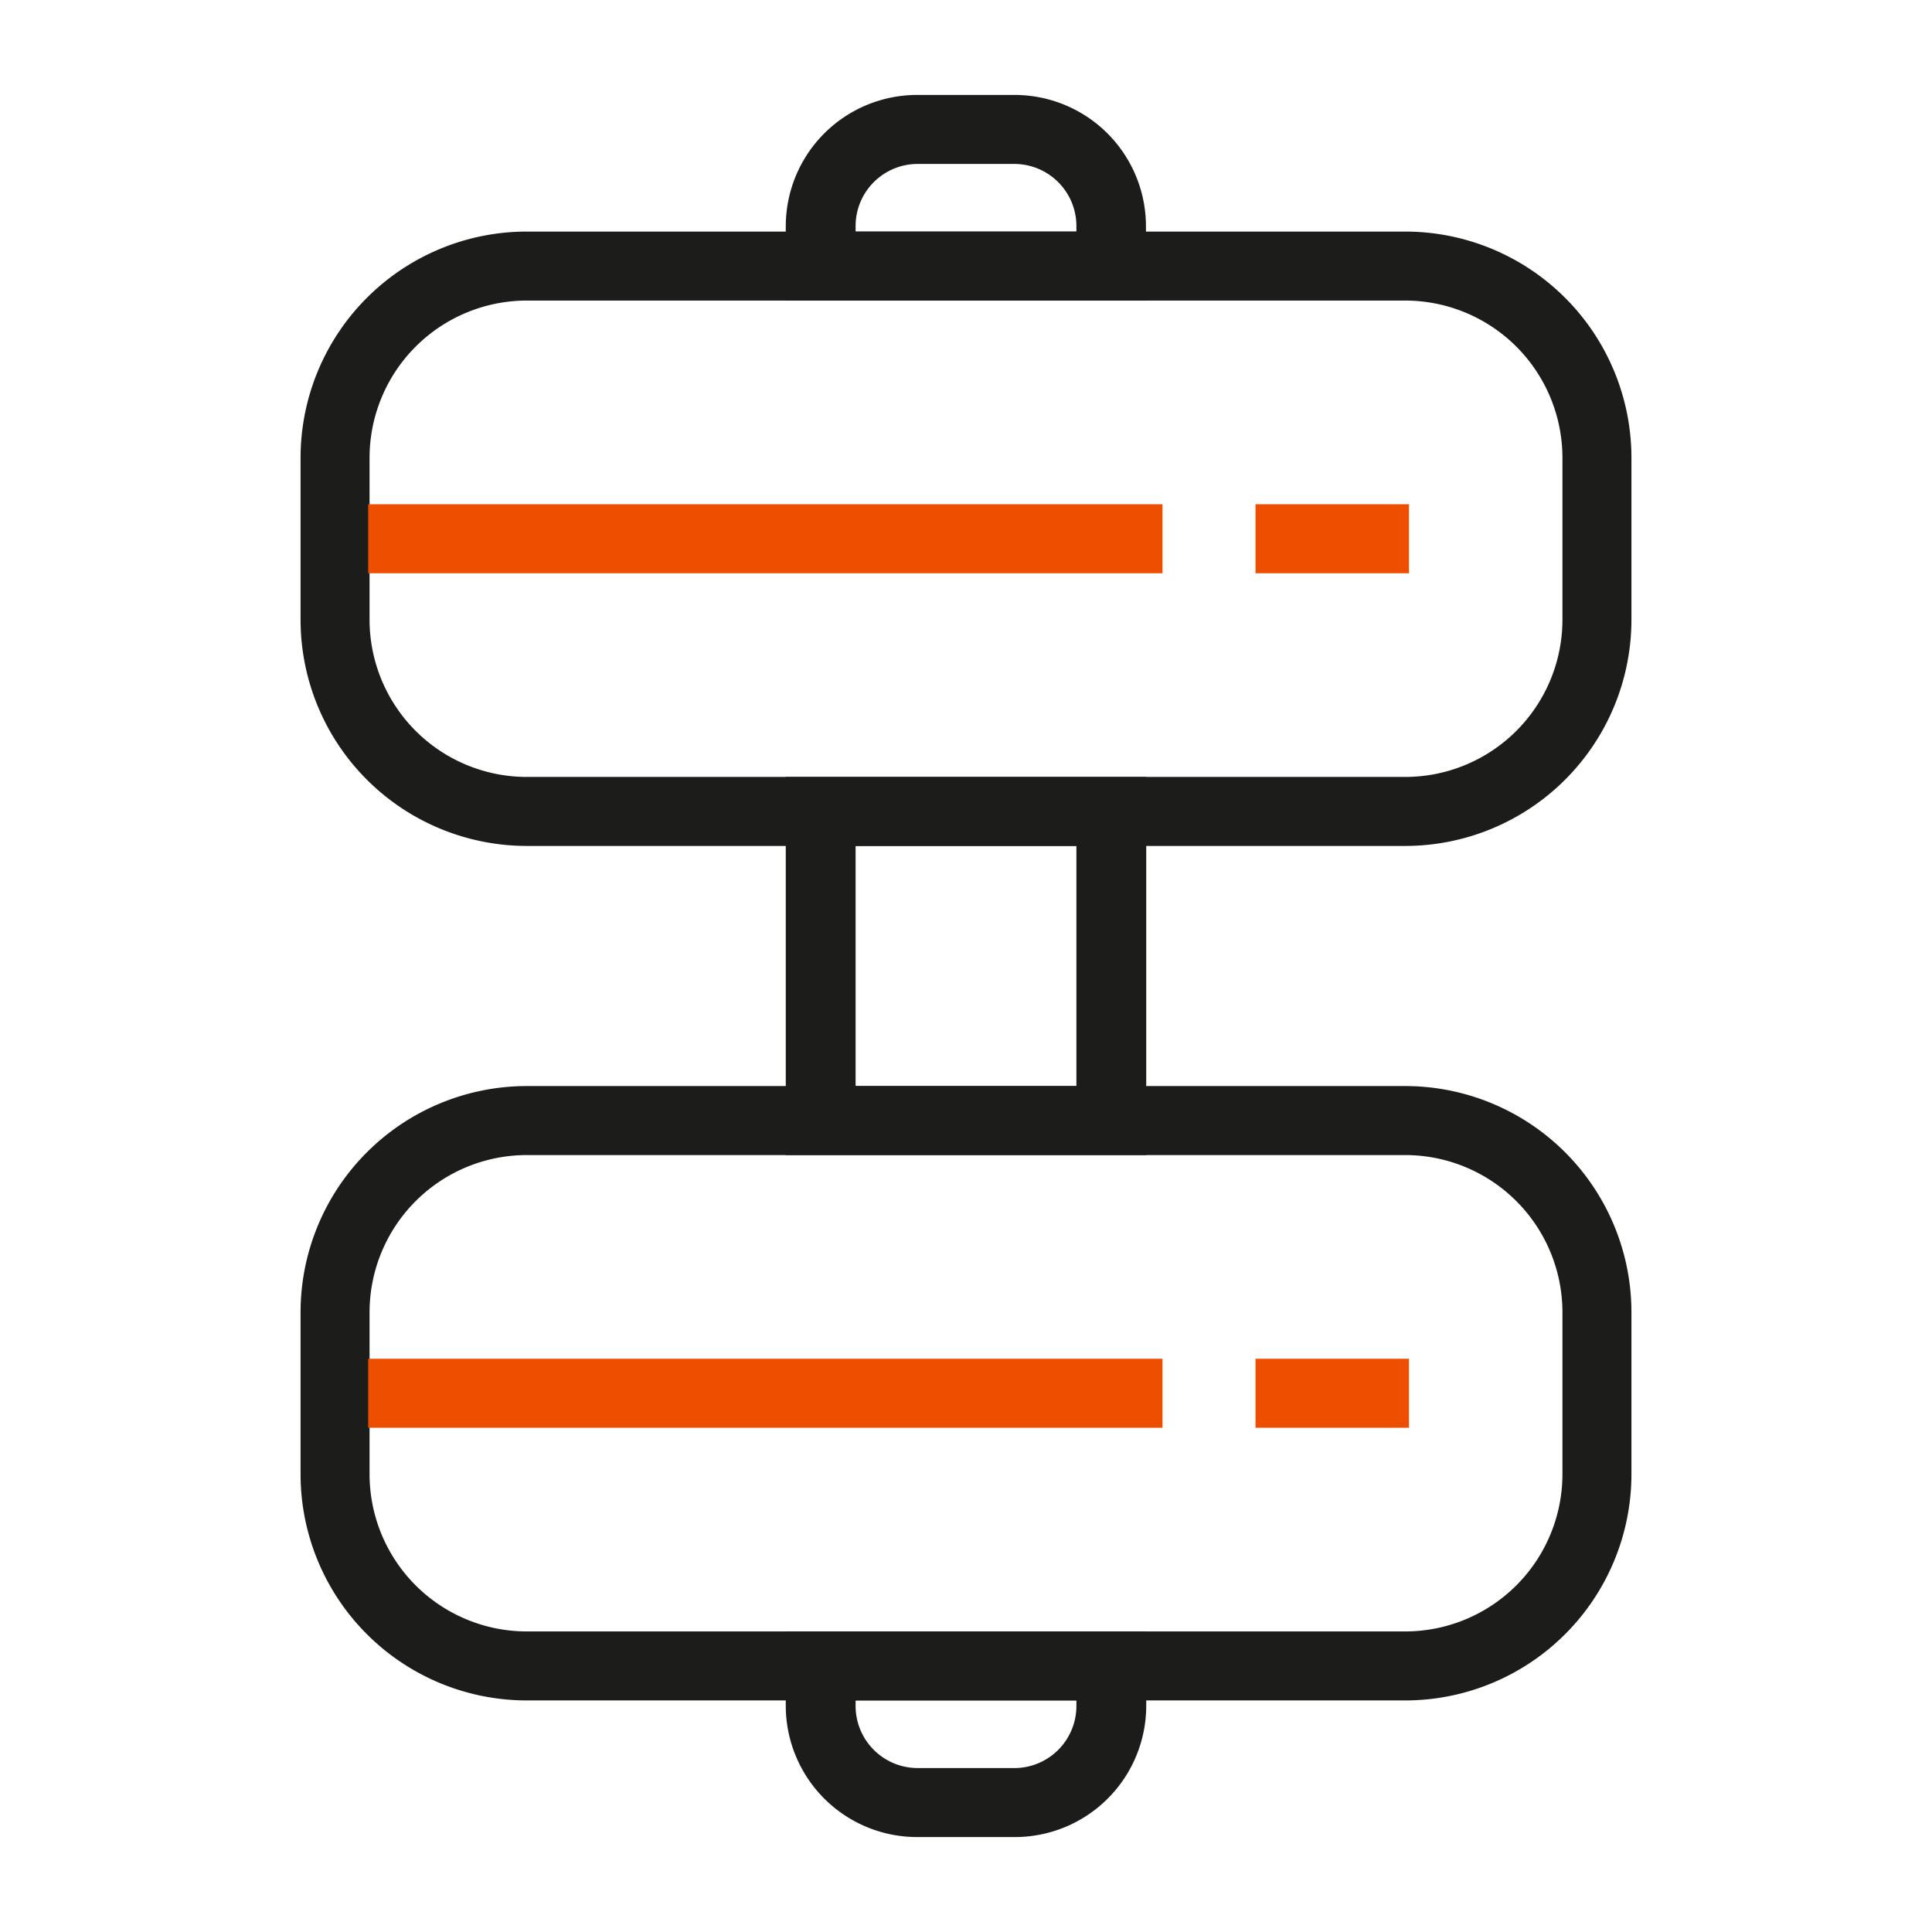
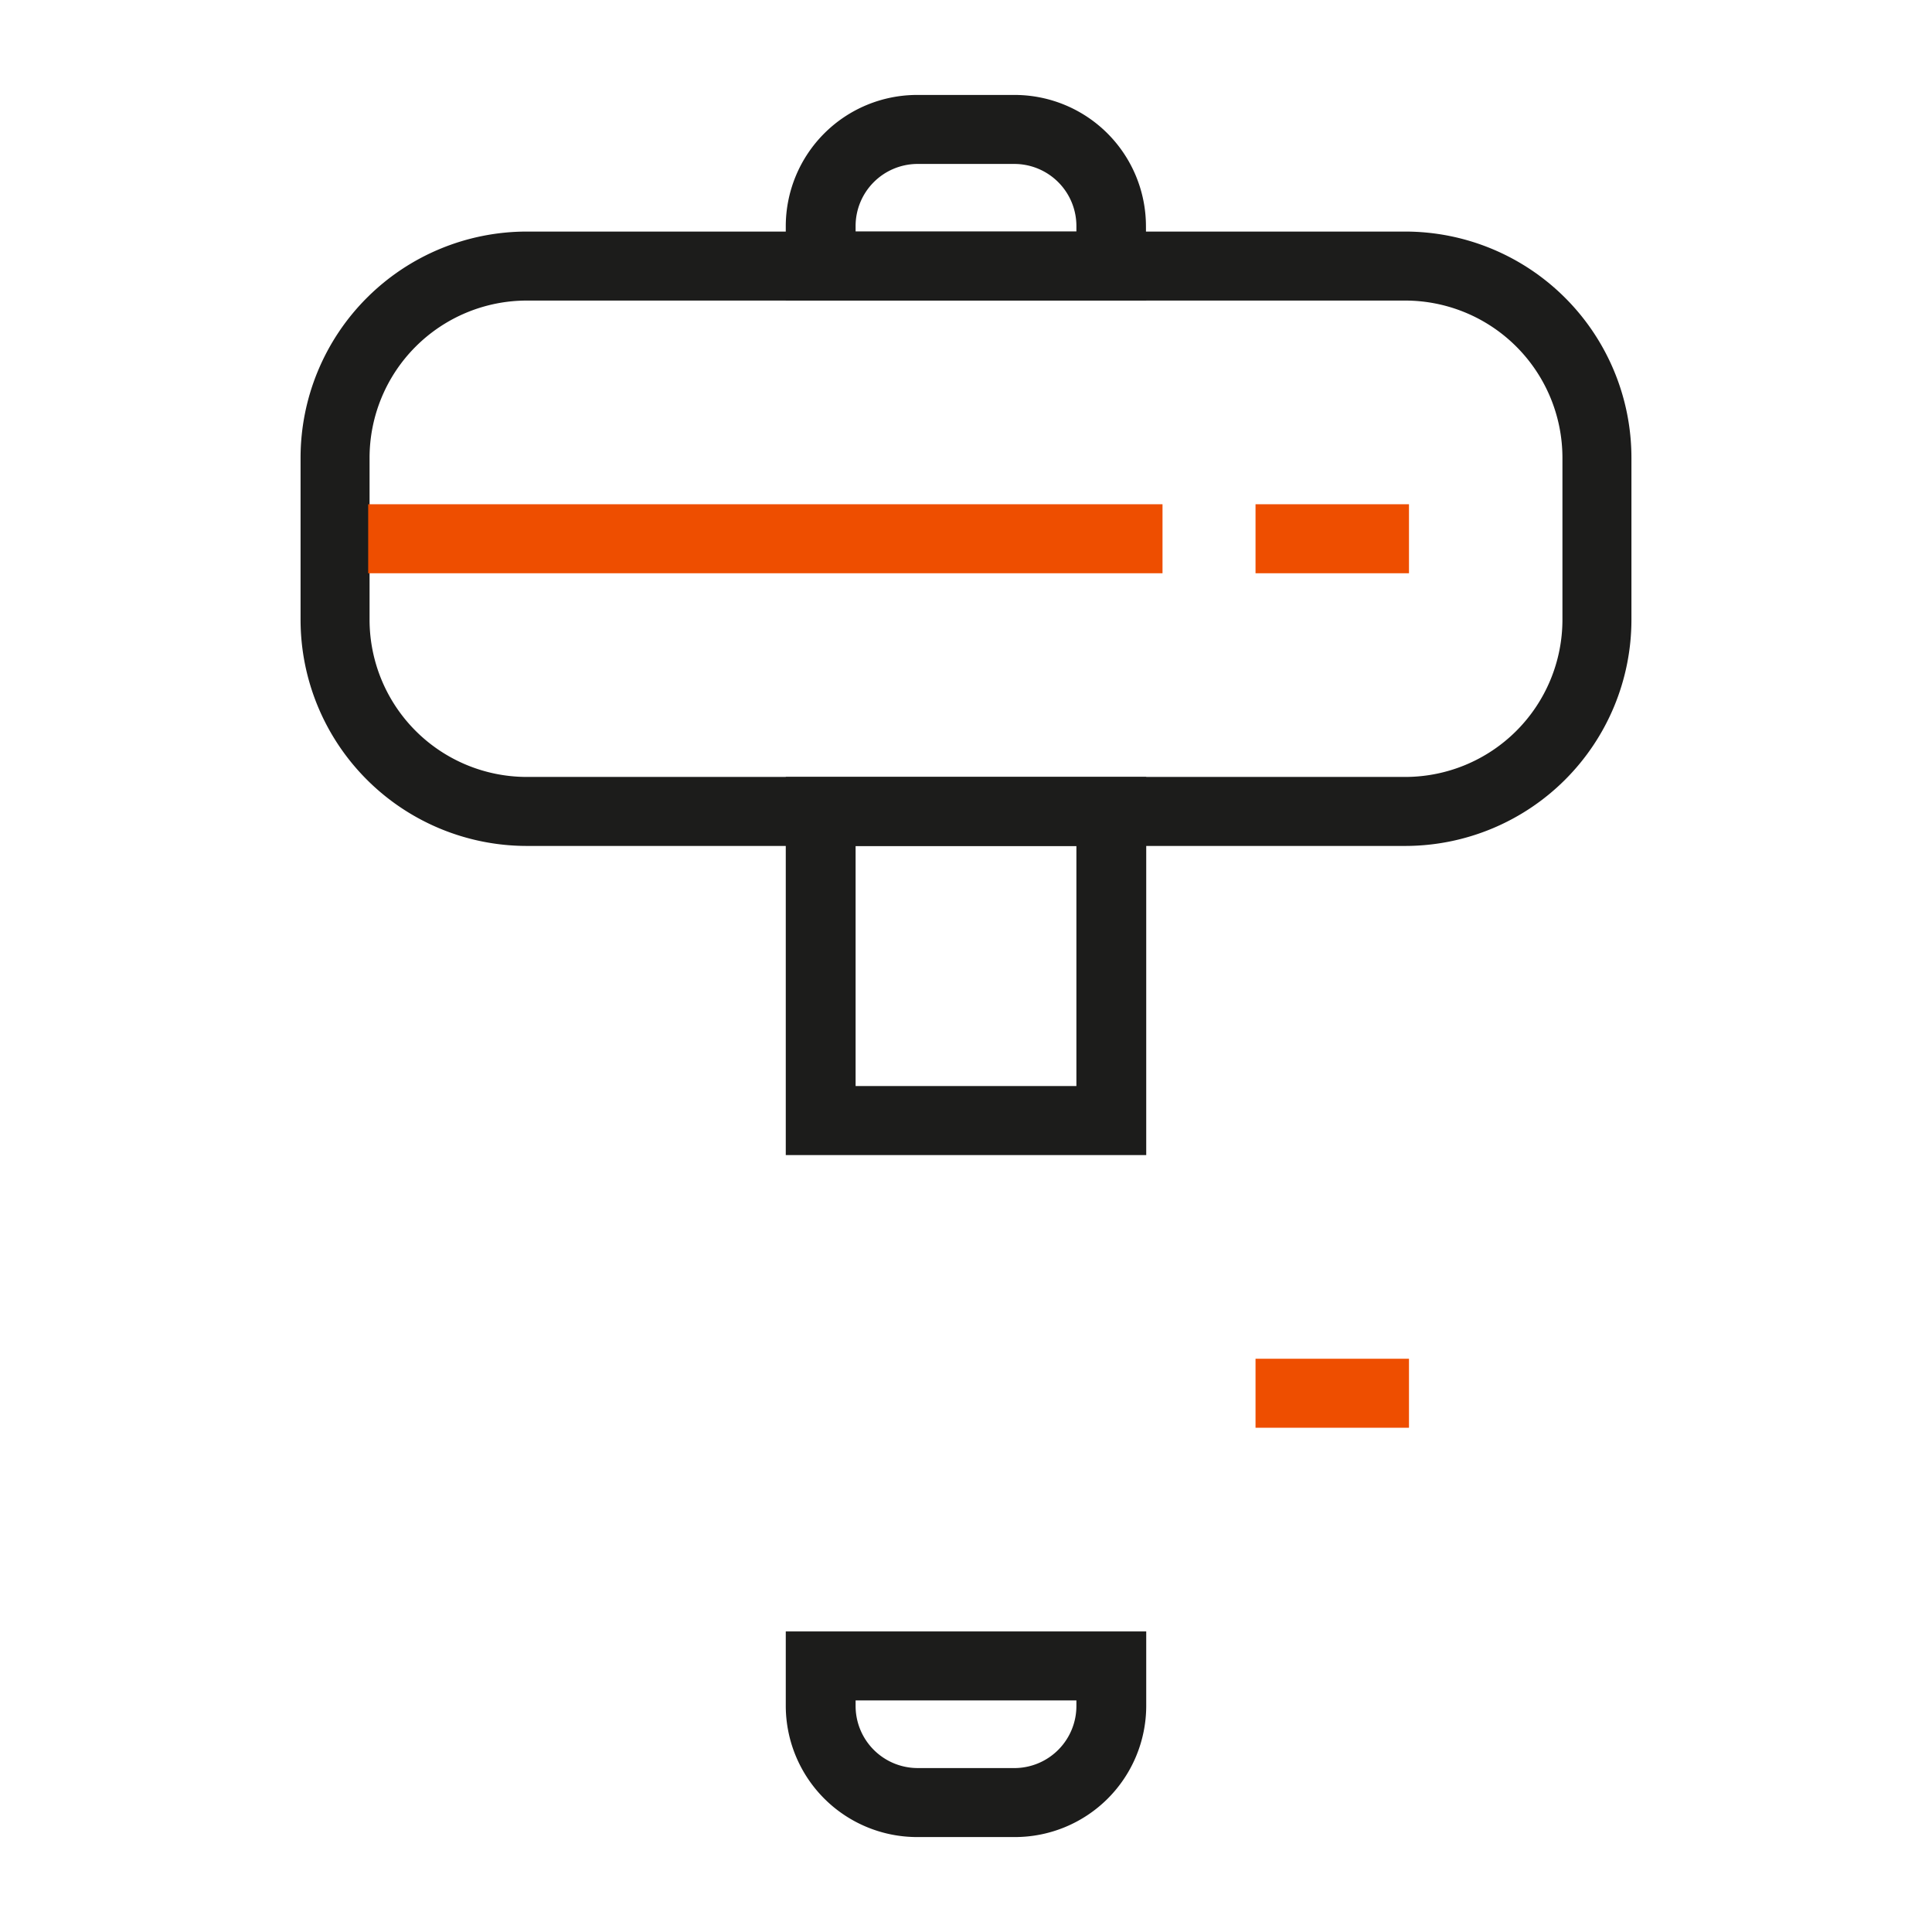
<svg xmlns="http://www.w3.org/2000/svg" viewBox="0 0 70 70">
  <defs>
    <style>.cls-1{fill:#1c1c1b;}.cls-2{fill:#ee4e00;}</style>
  </defs>
  <title>ABC-иконки-7-70х70-curves</title>
  <g id="ИКОНКИ">
    <path class="cls-1" d="M50.92,30.65H19.08a8.2,8.2,0,0,1-8.19-8.19V16.58a8.2,8.2,0,0,1,8.19-8.19H50.92a8.2,8.2,0,0,1,8.19,8.19v5.88A8.2,8.2,0,0,1,50.92,30.65ZM19.08,10.89a5.7,5.7,0,0,0-5.69,5.69v5.88a5.7,5.7,0,0,0,5.69,5.69H50.92a5.7,5.7,0,0,0,5.69-5.69V16.58a5.7,5.7,0,0,0-5.69-5.69Z" />
-     <path class="cls-1" d="M50.92,61.61H19.08a8.2,8.2,0,0,1-8.19-8.19V47.54a8.2,8.2,0,0,1,8.19-8.19H50.92a8.2,8.2,0,0,1,8.19,8.19v5.88A8.2,8.2,0,0,1,50.92,61.61ZM19.08,41.85a5.7,5.7,0,0,0-5.69,5.69v5.88a5.7,5.7,0,0,0,5.69,5.69H50.92a5.7,5.7,0,0,0,5.69-5.69V47.54a5.7,5.7,0,0,0-5.69-5.69Z" />
-     <rect class="cls-2" x="13.34" y="49.23" width="28.78" height="2.5" />
    <rect class="cls-2" x="45.49" y="49.23" width="5.56" height="2.5" />
    <rect class="cls-2" x="13.34" y="18.27" width="28.78" height="2.5" />
    <rect class="cls-2" x="45.49" y="18.27" width="5.56" height="2.5" />
    <path class="cls-1" d="M41.53,41.85H28.47V28.15H41.53ZM31,39.35H39v-8.7H31Z" />
    <path class="cls-1" d="M41.53,10.89H28.47V8.19a4.76,4.76,0,0,1,4.75-4.75h3.55a4.76,4.76,0,0,1,4.75,4.75ZM31,8.39H39v-.2a2.25,2.25,0,0,0-2.25-2.25H33.22A2.25,2.25,0,0,0,31,8.19Z" />
    <path class="cls-1" d="M36.77,66.56H33.22a4.76,4.76,0,0,1-4.75-4.75v-2.7H41.53v2.7A4.76,4.76,0,0,1,36.77,66.56ZM31,61.61v.2a2.25,2.25,0,0,0,2.25,2.25h3.55A2.25,2.25,0,0,0,39,61.81v-.2Z" />
  </g>
</svg>